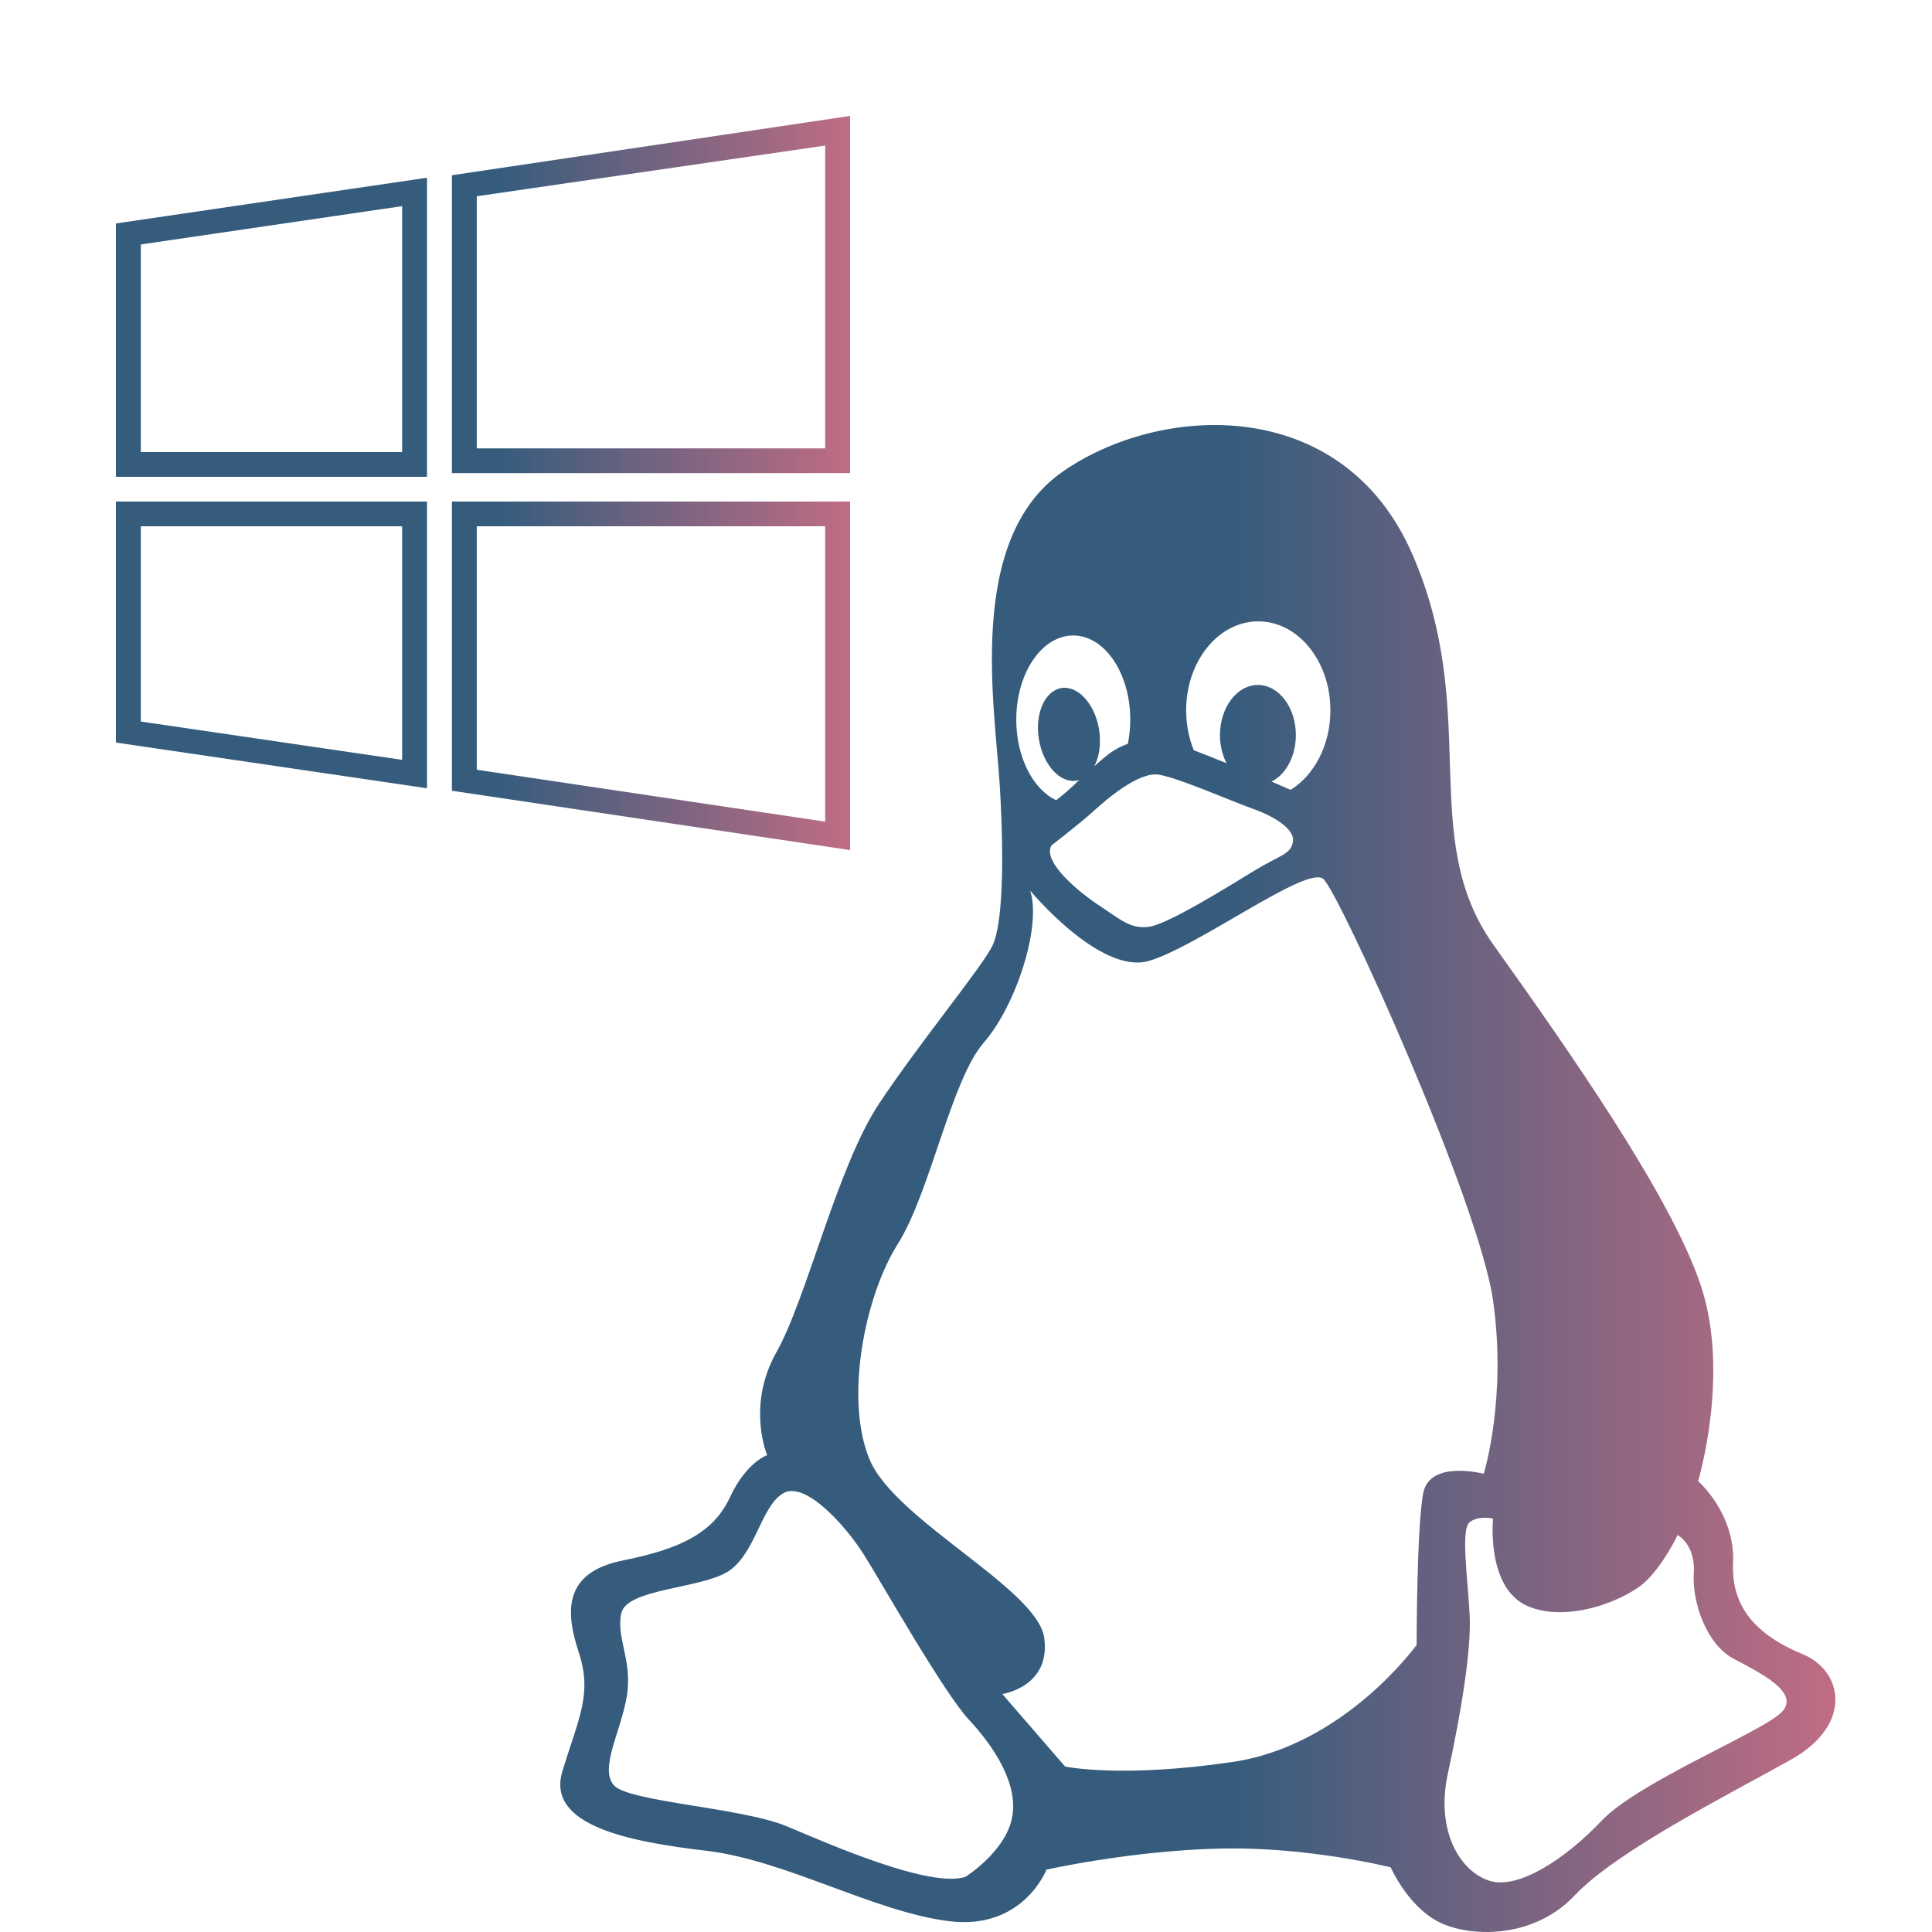
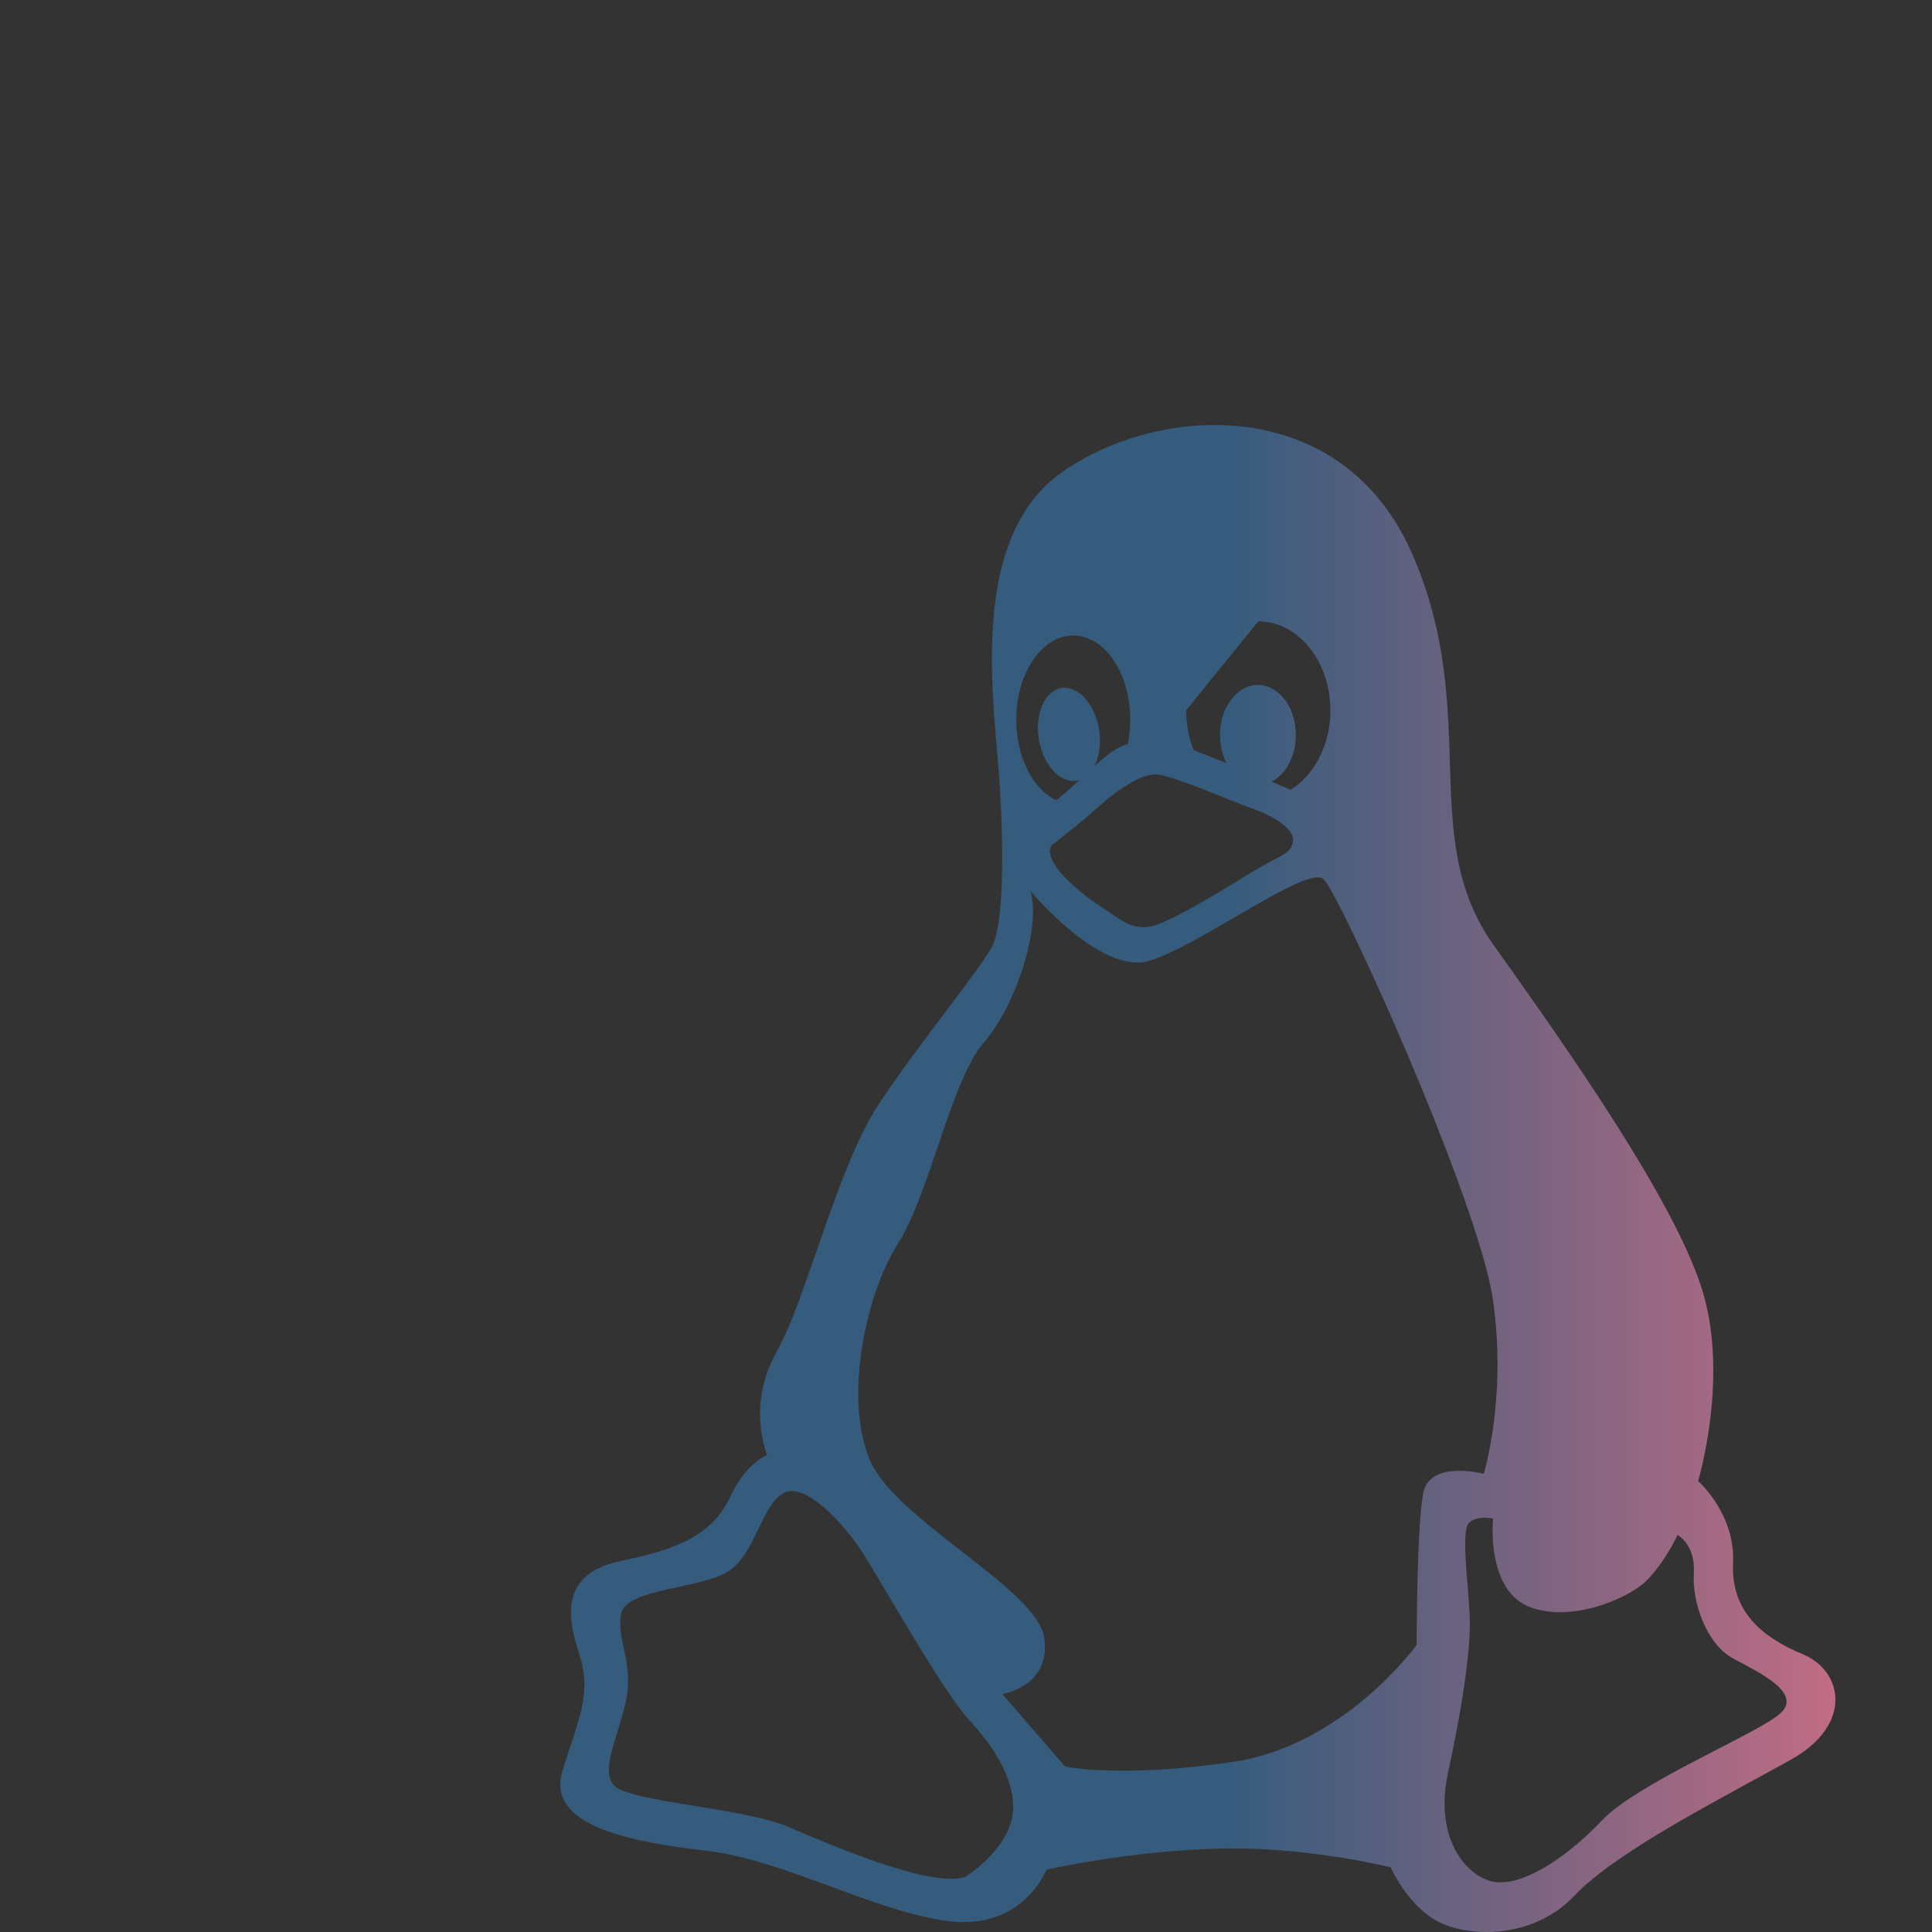
<svg xmlns="http://www.w3.org/2000/svg" width="100" height="100" viewBox="0 0 100 100" fill="none">
  <rect x="0" y="0" width="100" height="100" fill="#333333" stroke="none" />
  <g clip-path="url(#clip0_700_123)">
-     <rect width="100" height="100" fill="white" />
-     <path d="M23.39 9.071V24.488H44V6L23.39 9.071ZM42.712 23.209H24.678V10.158L42.712 7.535V23.209ZM6 24.68H22.102V9.199L6 11.566V24.68ZM7.288 12.653L20.814 10.67V23.401H7.288V12.653ZM23.39 40.929L44 44V25.959H23.39V40.929ZM24.678 27.239H42.712V42.529L24.678 39.842V27.239ZM6 38.434L22.102 40.801V25.959H6V38.434ZM7.288 27.239H20.814V39.33L7.288 37.347V27.239Z" fill="url(#paint0_linear_700_123)" />
-     <path d="M93.317 85.625C91.269 84.779 89.581 83.447 89.703 80.895C89.823 78.347 87.893 76.659 87.893 76.659C87.893 76.659 89.581 71.079 88.012 66.473C86.447 61.86 81.268 54.469 77.293 48.893C73.325 43.314 76.694 36.885 73.084 28.645C69.466 20.404 60.075 20.887 55.015 24.405C49.951 27.915 51.517 36.642 51.755 40.772C51.996 44.889 51.864 47.824 51.397 48.889C50.921 49.955 47.664 53.866 45.493 57.136C43.326 60.407 41.761 67.199 40.189 69.987C38.623 72.775 39.709 75.319 39.709 75.319C39.709 75.319 38.623 75.679 37.779 77.508C36.935 79.32 35.251 80.169 32.239 80.769C29.228 81.375 29.228 83.323 29.949 85.505C30.674 87.683 29.953 88.903 29.109 91.684C28.265 94.465 32.481 95.321 36.575 95.797C40.672 96.287 45.249 98.955 49.108 99.438C52.956 99.924 54.164 96.773 54.164 96.773C54.164 96.773 58.499 95.797 63.073 95.684C67.653 95.561 71.982 96.653 71.982 96.653C71.982 96.653 72.826 98.592 74.391 99.438C75.96 100.287 79.332 100.41 81.5 98.112C83.671 95.804 89.452 92.9 92.702 91.078C95.961 89.252 95.366 86.468 93.317 85.625ZM65.128 32.162C67.193 32.162 68.861 34.224 68.861 36.766C68.861 38.571 68.024 40.126 66.802 40.882C66.491 40.746 66.164 40.606 65.816 40.456C66.551 40.09 67.074 39.147 67.074 38.048C67.074 36.616 66.194 35.453 65.105 35.453C64.029 35.453 63.145 36.619 63.145 38.048C63.145 38.577 63.271 39.087 63.486 39.503C62.844 39.247 62.252 39.007 61.789 38.831C61.537 38.211 61.395 37.511 61.395 36.765C61.395 34.224 63.063 32.162 65.128 32.162ZM64.86 41.868C65.892 42.228 67.041 42.904 66.922 43.574C66.799 44.246 66.256 44.246 64.86 45.106C63.46 45.959 60.429 47.85 59.459 47.974C58.483 48.097 57.94 47.547 56.907 46.878C55.875 46.205 53.932 44.609 54.422 43.76C54.422 43.76 55.934 42.594 56.6 41.985C57.268 41.372 58.969 39.91 60.002 40.1C61.034 40.276 63.827 41.502 64.86 41.868ZM55.55 32.892C57.179 32.892 58.502 34.844 58.502 37.252C58.502 37.695 58.459 38.105 58.377 38.501C57.98 38.637 57.576 38.857 57.185 39.19C57.001 39.342 56.82 39.499 56.642 39.66C56.901 39.174 57.003 38.481 56.887 37.751C56.669 36.436 55.799 35.476 54.935 35.613C54.074 35.763 53.555 36.945 53.773 38.268C53.995 39.59 54.862 40.549 55.722 40.406C55.772 40.396 55.819 40.383 55.868 40.366C55.448 40.772 55.061 41.122 54.667 41.419C53.475 40.862 52.602 39.207 52.602 37.248C52.602 34.84 53.922 32.892 55.55 32.892ZM52.37 94.149C51.986 95.887 49.964 97.15 49.964 97.15C48.131 97.729 43.035 95.504 40.724 94.528C38.418 93.566 32.544 93.266 31.773 92.407C31.008 91.527 32.157 89.592 32.451 87.757C32.736 85.908 31.875 84.752 32.16 83.49C32.451 82.234 36.204 82.234 37.644 81.365C39.09 80.489 39.378 77.971 40.533 77.295C41.688 76.612 43.802 79.034 44.669 80.396C45.533 81.745 48.806 87.56 50.153 89.013C51.503 90.465 52.754 92.41 52.37 94.149ZM73.673 77.255C73.325 78.963 73.325 85.139 73.325 85.139C73.325 85.139 69.592 90.345 63.804 91.198C58.023 92.05 55.13 91.437 55.13 91.437L51.88 87.683C51.88 87.683 54.405 87.314 54.048 84.769C53.684 82.224 46.341 78.707 45.014 75.553C43.693 72.405 44.775 67.066 46.463 64.398C48.148 61.733 49.226 55.918 50.914 53.972C52.602 52.041 53.922 47.917 53.32 46.095C53.32 46.095 56.934 50.462 59.459 49.739C61.987 49.009 67.656 44.763 68.494 45.495C69.334 46.225 76.562 62.223 77.28 67.316C78.005 72.405 76.797 76.282 76.797 76.282C76.797 76.282 74.03 75.556 73.673 77.255ZM92.159 88.676C91.034 89.715 84.772 92.26 82.896 94.245C81.029 96.214 78.59 97.816 77.098 97.35C75.595 96.873 74.288 94.805 74.943 91.787C75.595 88.779 76.161 85.482 76.069 83.597C75.976 81.711 75.595 79.163 76.069 78.787C76.535 78.421 77.28 78.604 77.28 78.604C77.28 78.604 76.912 82.178 79.06 83.127C81.208 84.06 84.299 82.751 85.236 81.801C86.175 80.865 86.831 79.453 86.831 79.453C86.831 79.453 87.764 79.93 87.671 81.432C87.579 82.937 88.323 85.109 89.733 85.858C91.133 86.601 93.284 87.644 92.159 88.676Z" fill="url(#paint1_linear_700_123)" />
+     <path d="M93.317 85.625C91.269 84.779 89.581 83.447 89.703 80.895C89.823 78.347 87.893 76.659 87.893 76.659C87.893 76.659 89.581 71.079 88.012 66.473C86.447 61.86 81.268 54.469 77.293 48.893C73.325 43.314 76.694 36.885 73.084 28.645C69.466 20.404 60.075 20.887 55.015 24.405C49.951 27.915 51.517 36.642 51.755 40.772C51.996 44.889 51.864 47.824 51.397 48.889C50.921 49.955 47.664 53.866 45.493 57.136C43.326 60.407 41.761 67.199 40.189 69.987C38.623 72.775 39.709 75.319 39.709 75.319C39.709 75.319 38.623 75.679 37.779 77.508C36.935 79.32 35.251 80.169 32.239 80.769C29.228 81.375 29.228 83.323 29.949 85.505C30.674 87.683 29.953 88.903 29.109 91.684C28.265 94.465 32.481 95.321 36.575 95.797C40.672 96.287 45.249 98.955 49.108 99.438C52.956 99.924 54.164 96.773 54.164 96.773C54.164 96.773 58.499 95.797 63.073 95.684C67.653 95.561 71.982 96.653 71.982 96.653C71.982 96.653 72.826 98.592 74.391 99.438C75.96 100.287 79.332 100.41 81.5 98.112C83.671 95.804 89.452 92.9 92.702 91.078C95.961 89.252 95.366 86.468 93.317 85.625ZM65.128 32.162C67.193 32.162 68.861 34.224 68.861 36.766C68.861 38.571 68.024 40.126 66.802 40.882C66.491 40.746 66.164 40.606 65.816 40.456C66.551 40.09 67.074 39.147 67.074 38.048C67.074 36.616 66.194 35.453 65.105 35.453C64.029 35.453 63.145 36.619 63.145 38.048C63.145 38.577 63.271 39.087 63.486 39.503C62.844 39.247 62.252 39.007 61.789 38.831C61.537 38.211 61.395 37.511 61.395 36.765ZM64.86 41.868C65.892 42.228 67.041 42.904 66.922 43.574C66.799 44.246 66.256 44.246 64.86 45.106C63.46 45.959 60.429 47.85 59.459 47.974C58.483 48.097 57.94 47.547 56.907 46.878C55.875 46.205 53.932 44.609 54.422 43.76C54.422 43.76 55.934 42.594 56.6 41.985C57.268 41.372 58.969 39.91 60.002 40.1C61.034 40.276 63.827 41.502 64.86 41.868ZM55.55 32.892C57.179 32.892 58.502 34.844 58.502 37.252C58.502 37.695 58.459 38.105 58.377 38.501C57.98 38.637 57.576 38.857 57.185 39.19C57.001 39.342 56.82 39.499 56.642 39.66C56.901 39.174 57.003 38.481 56.887 37.751C56.669 36.436 55.799 35.476 54.935 35.613C54.074 35.763 53.555 36.945 53.773 38.268C53.995 39.59 54.862 40.549 55.722 40.406C55.772 40.396 55.819 40.383 55.868 40.366C55.448 40.772 55.061 41.122 54.667 41.419C53.475 40.862 52.602 39.207 52.602 37.248C52.602 34.84 53.922 32.892 55.55 32.892ZM52.37 94.149C51.986 95.887 49.964 97.15 49.964 97.15C48.131 97.729 43.035 95.504 40.724 94.528C38.418 93.566 32.544 93.266 31.773 92.407C31.008 91.527 32.157 89.592 32.451 87.757C32.736 85.908 31.875 84.752 32.16 83.49C32.451 82.234 36.204 82.234 37.644 81.365C39.09 80.489 39.378 77.971 40.533 77.295C41.688 76.612 43.802 79.034 44.669 80.396C45.533 81.745 48.806 87.56 50.153 89.013C51.503 90.465 52.754 92.41 52.37 94.149ZM73.673 77.255C73.325 78.963 73.325 85.139 73.325 85.139C73.325 85.139 69.592 90.345 63.804 91.198C58.023 92.05 55.13 91.437 55.13 91.437L51.88 87.683C51.88 87.683 54.405 87.314 54.048 84.769C53.684 82.224 46.341 78.707 45.014 75.553C43.693 72.405 44.775 67.066 46.463 64.398C48.148 61.733 49.226 55.918 50.914 53.972C52.602 52.041 53.922 47.917 53.32 46.095C53.32 46.095 56.934 50.462 59.459 49.739C61.987 49.009 67.656 44.763 68.494 45.495C69.334 46.225 76.562 62.223 77.28 67.316C78.005 72.405 76.797 76.282 76.797 76.282C76.797 76.282 74.03 75.556 73.673 77.255ZM92.159 88.676C91.034 89.715 84.772 92.26 82.896 94.245C81.029 96.214 78.59 97.816 77.098 97.35C75.595 96.873 74.288 94.805 74.943 91.787C75.595 88.779 76.161 85.482 76.069 83.597C75.976 81.711 75.595 79.163 76.069 78.787C76.535 78.421 77.28 78.604 77.28 78.604C77.28 78.604 76.912 82.178 79.06 83.127C81.208 84.06 84.299 82.751 85.236 81.801C86.175 80.865 86.831 79.453 86.831 79.453C86.831 79.453 87.764 79.93 87.671 81.432C87.579 82.937 88.323 85.109 89.733 85.858C91.133 86.601 93.284 87.644 92.159 88.676Z" fill="url(#paint1_linear_700_123)" />
  </g>
  <defs>
    <linearGradient id="paint0_linear_700_123" x1="5.63" y1="24.708" x2="44" y2="24.708" gradientUnits="userSpaceOnUse">
      <stop offset="0.526" stop-color="#355C7D" />
      <stop offset="1" stop-color="#C06C84" />
    </linearGradient>
    <linearGradient id="paint1_linear_700_123" x1="28.358" y1="60.4" x2="95" y2="60.4" gradientUnits="userSpaceOnUse">
      <stop offset="0.526" stop-color="#355C7D" />
      <stop offset="1" stop-color="#C06C84" />
    </linearGradient>
    <clipPath id="clip0_700_123">
      <rect width="100" height="100" fill="white" />
    </clipPath>
  </defs>
</svg>